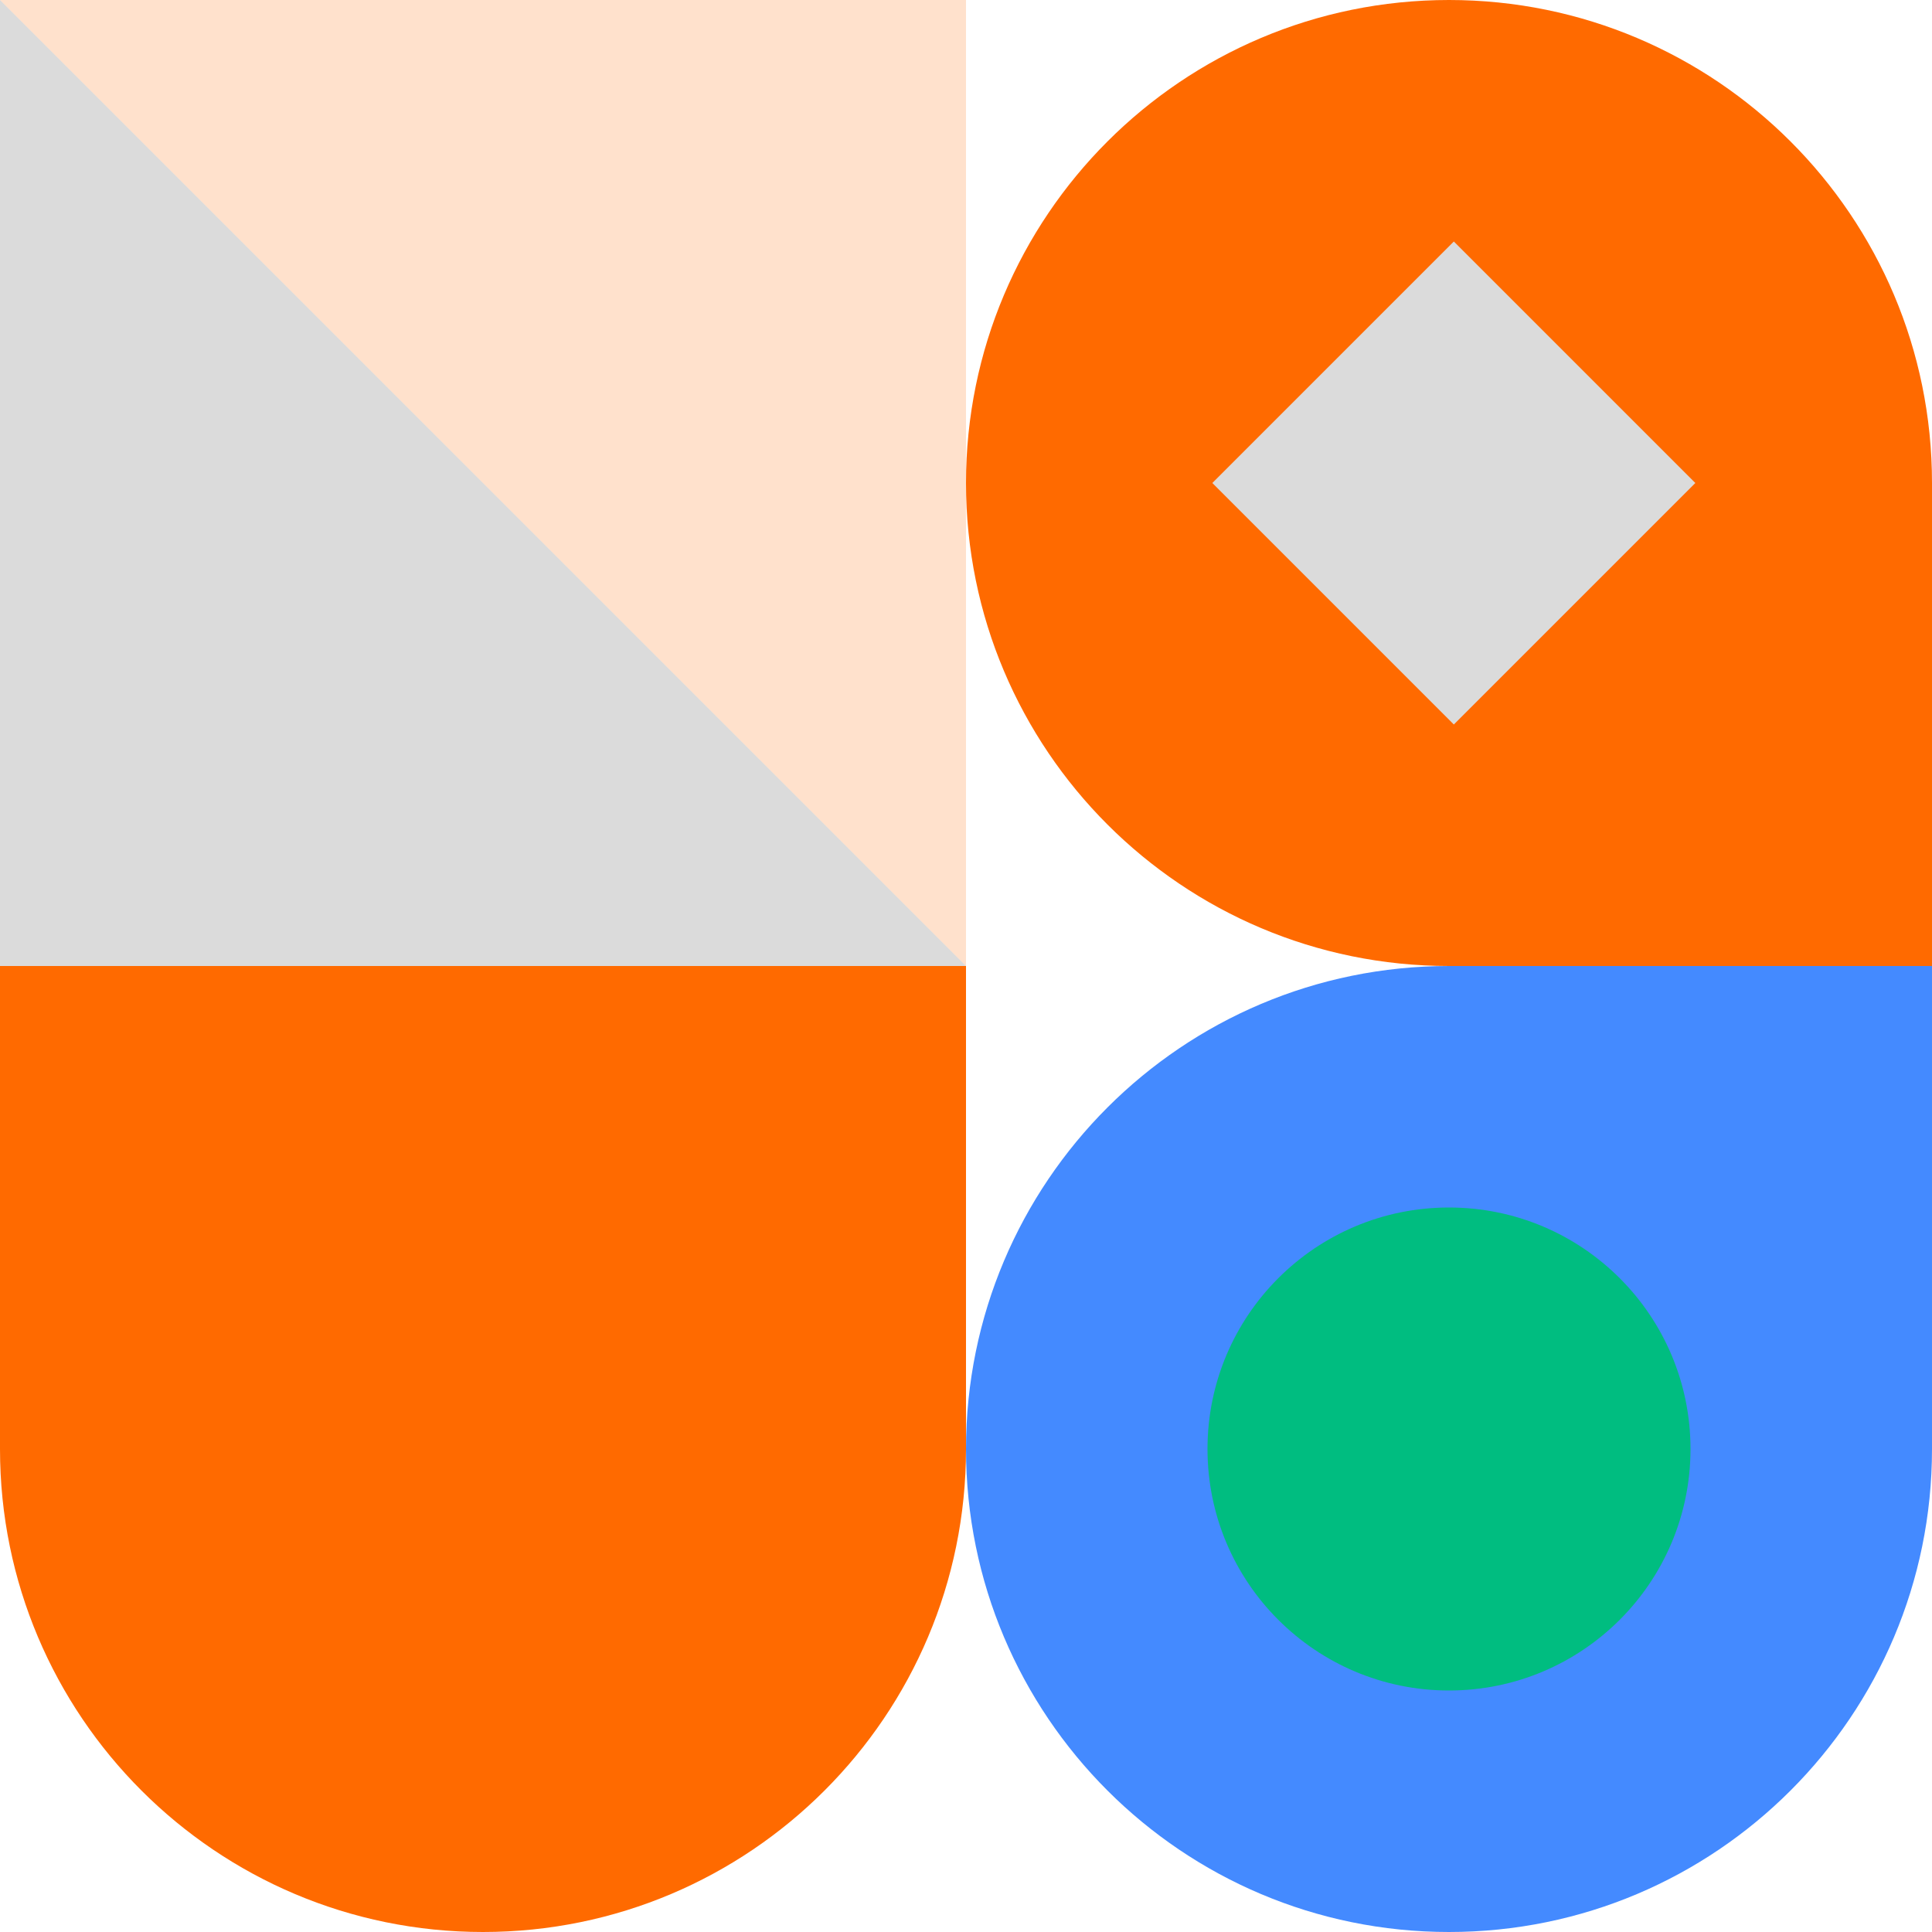
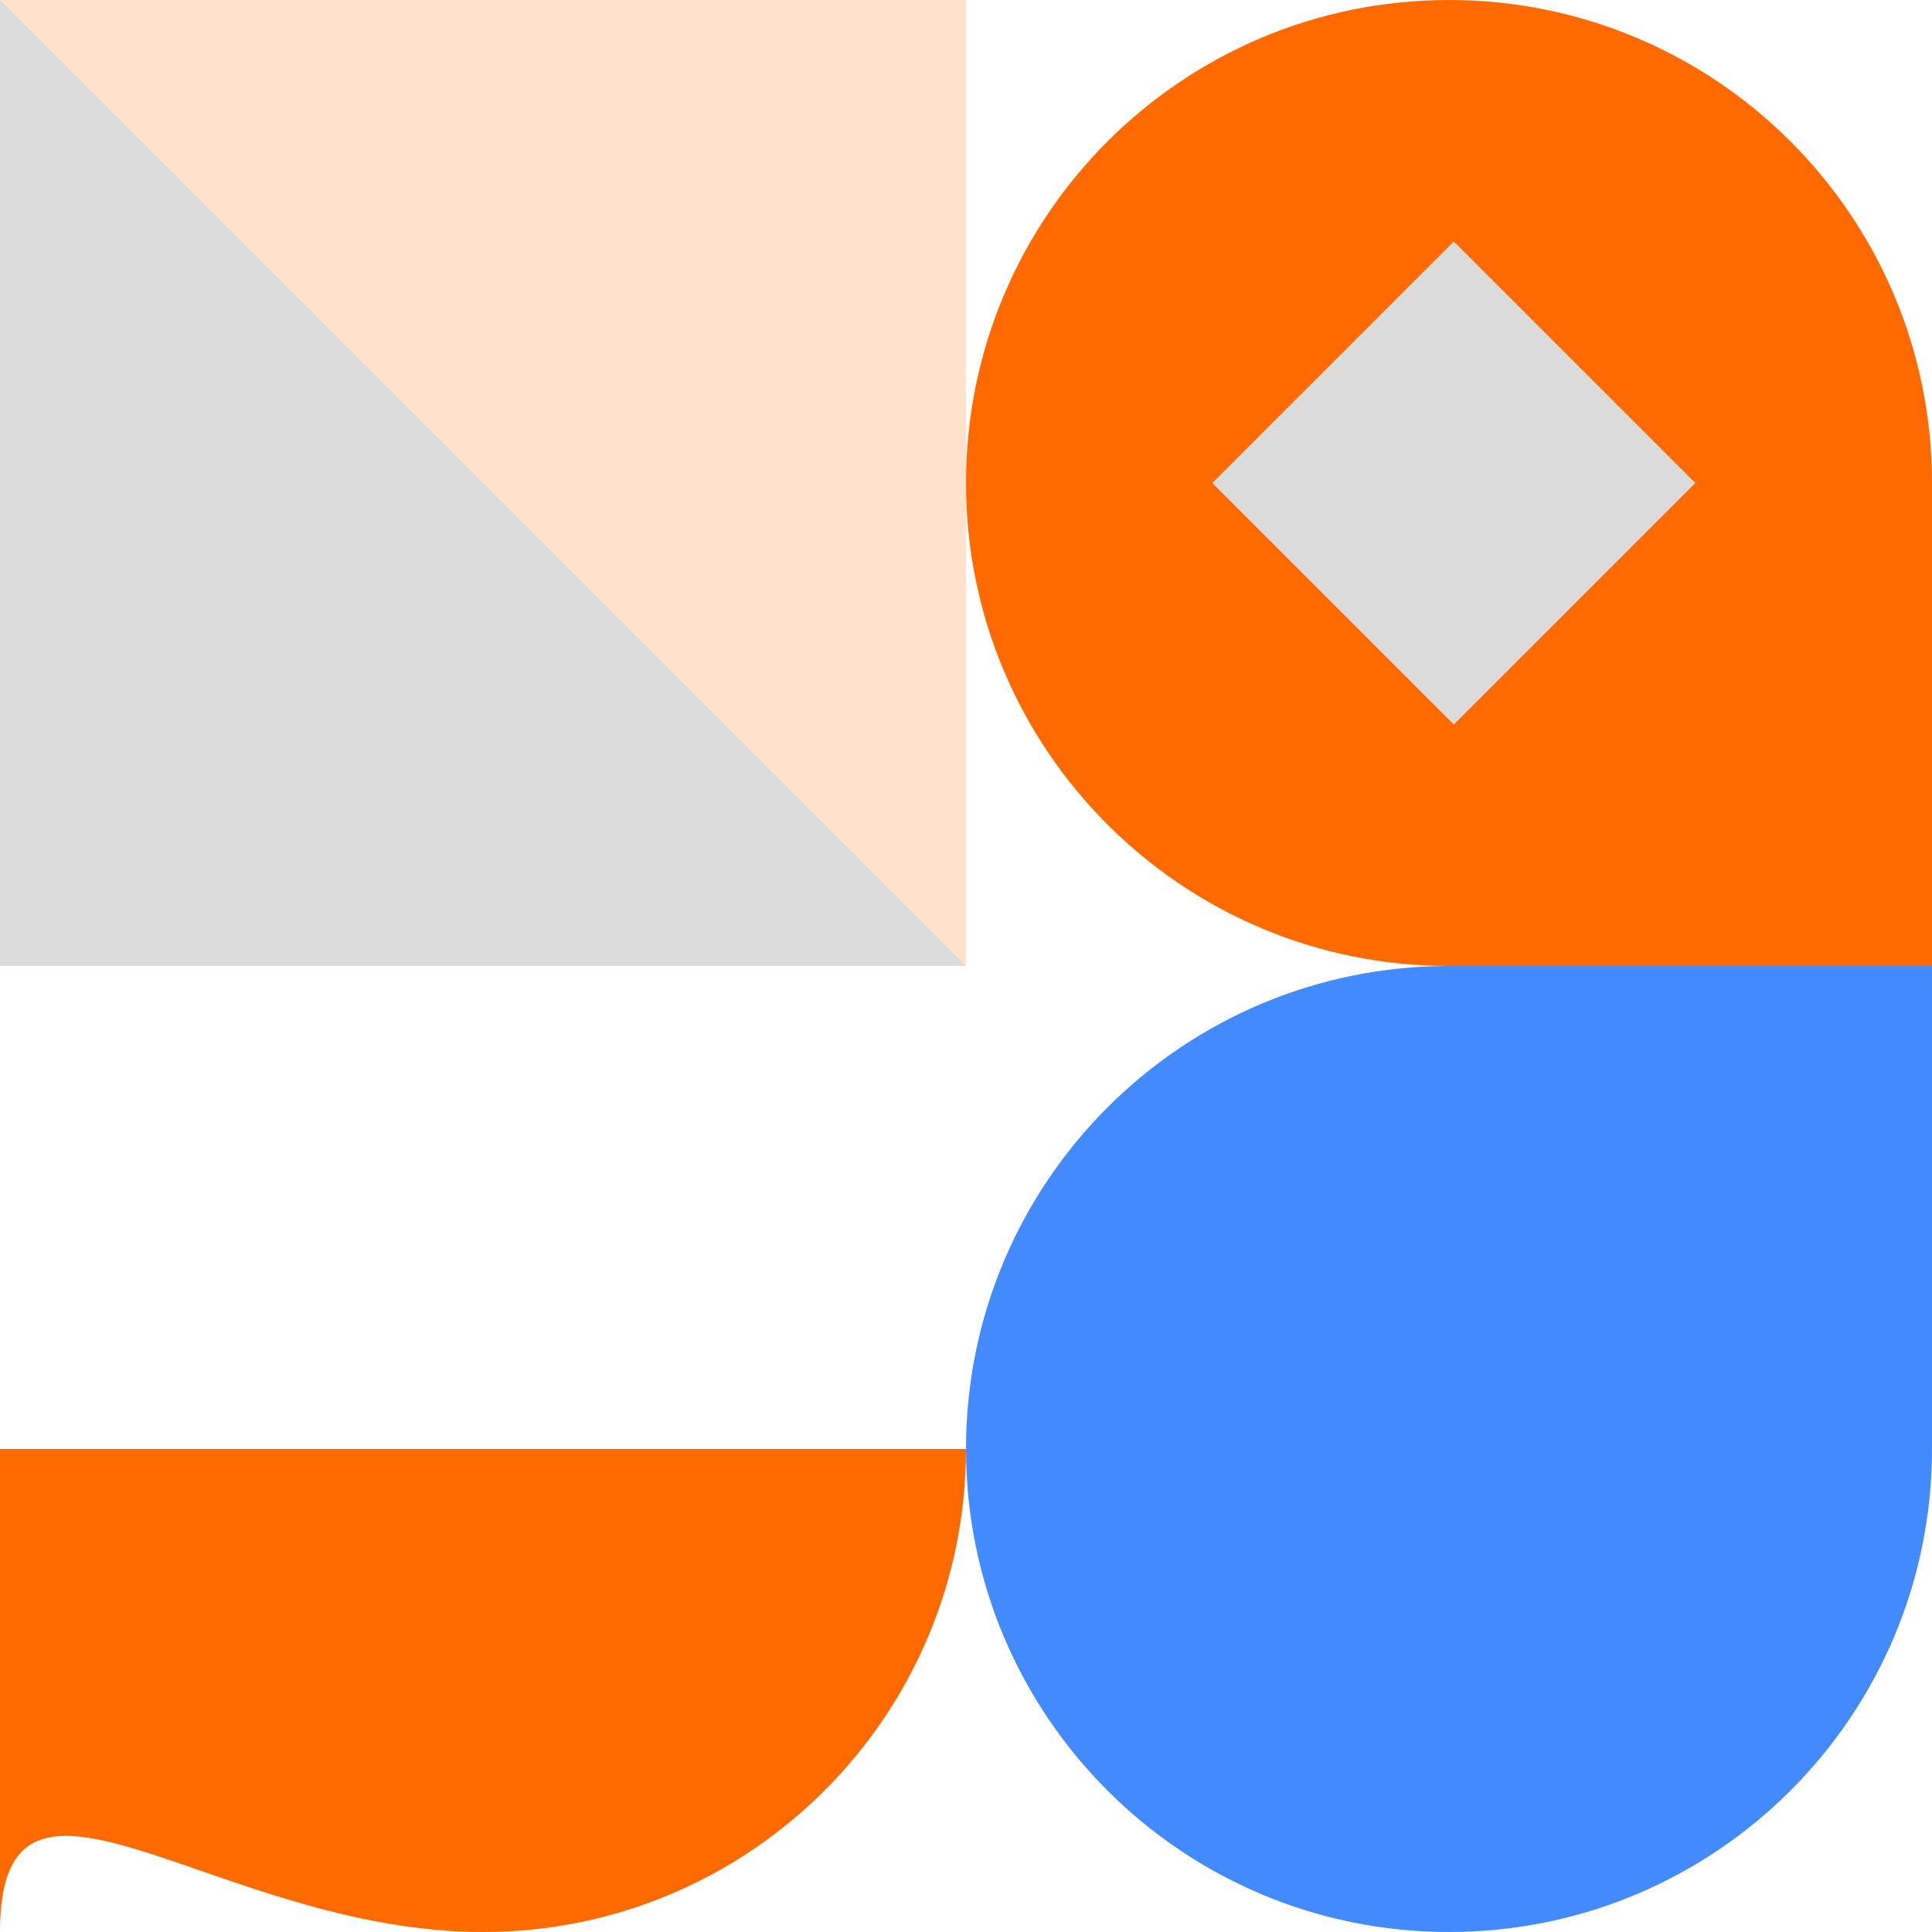
<svg xmlns="http://www.w3.org/2000/svg" version="1.1" x="0px" y="0px" width="400px" height="400px" viewBox="0 0 400 400" style="enable-background:new 0 0 400 400;" xml:space="preserve">
  <style type="text/css">
	.st0{fill-rule:evenodd;clip-rule:evenodd;fill:#FF6A00;}
	.st1{fill:#448AFF;}
	.st2{fill:#DBDBDB;}
	.st3{opacity:0.2;fill-rule:evenodd;clip-rule:evenodd;fill:#FF6A00;}
	.st4{fill-rule:evenodd;clip-rule:evenodd;fill:#00BD80;}
</style>
  <defs>
</defs>
  <path class="st0" d="M200,100c0,55.23,44.77,100,100,100h100V100C400,44.77,355.23,0,300,0S200,44.77,200,100z" />
  <path class="st1" d="M300,400c55.23,0,100-44.77,100-100V200H300c-55.23,0-100,44.77-100,100S244.77,400,300,400z" />
  <polygon class="st2" points="301,50 351,100 301,150 251,100 " />
-   <path class="st0" d="M100,400c55.23,0,100-44.77,100-100V200H0v100C0,355.23,44.77,400,100,400z" />
+   <path class="st0" d="M100,400c55.23,0,100-44.77,100-100H0v100C0,355.23,44.77,400,100,400z" />
  <polygon class="st2" points="0,0 0,200 200,200 " />
  <polygon class="st3" points="200,200 200,0 0,0 " />
-   <circle class="st4" cx="300" cy="300" r="50" />
</svg>